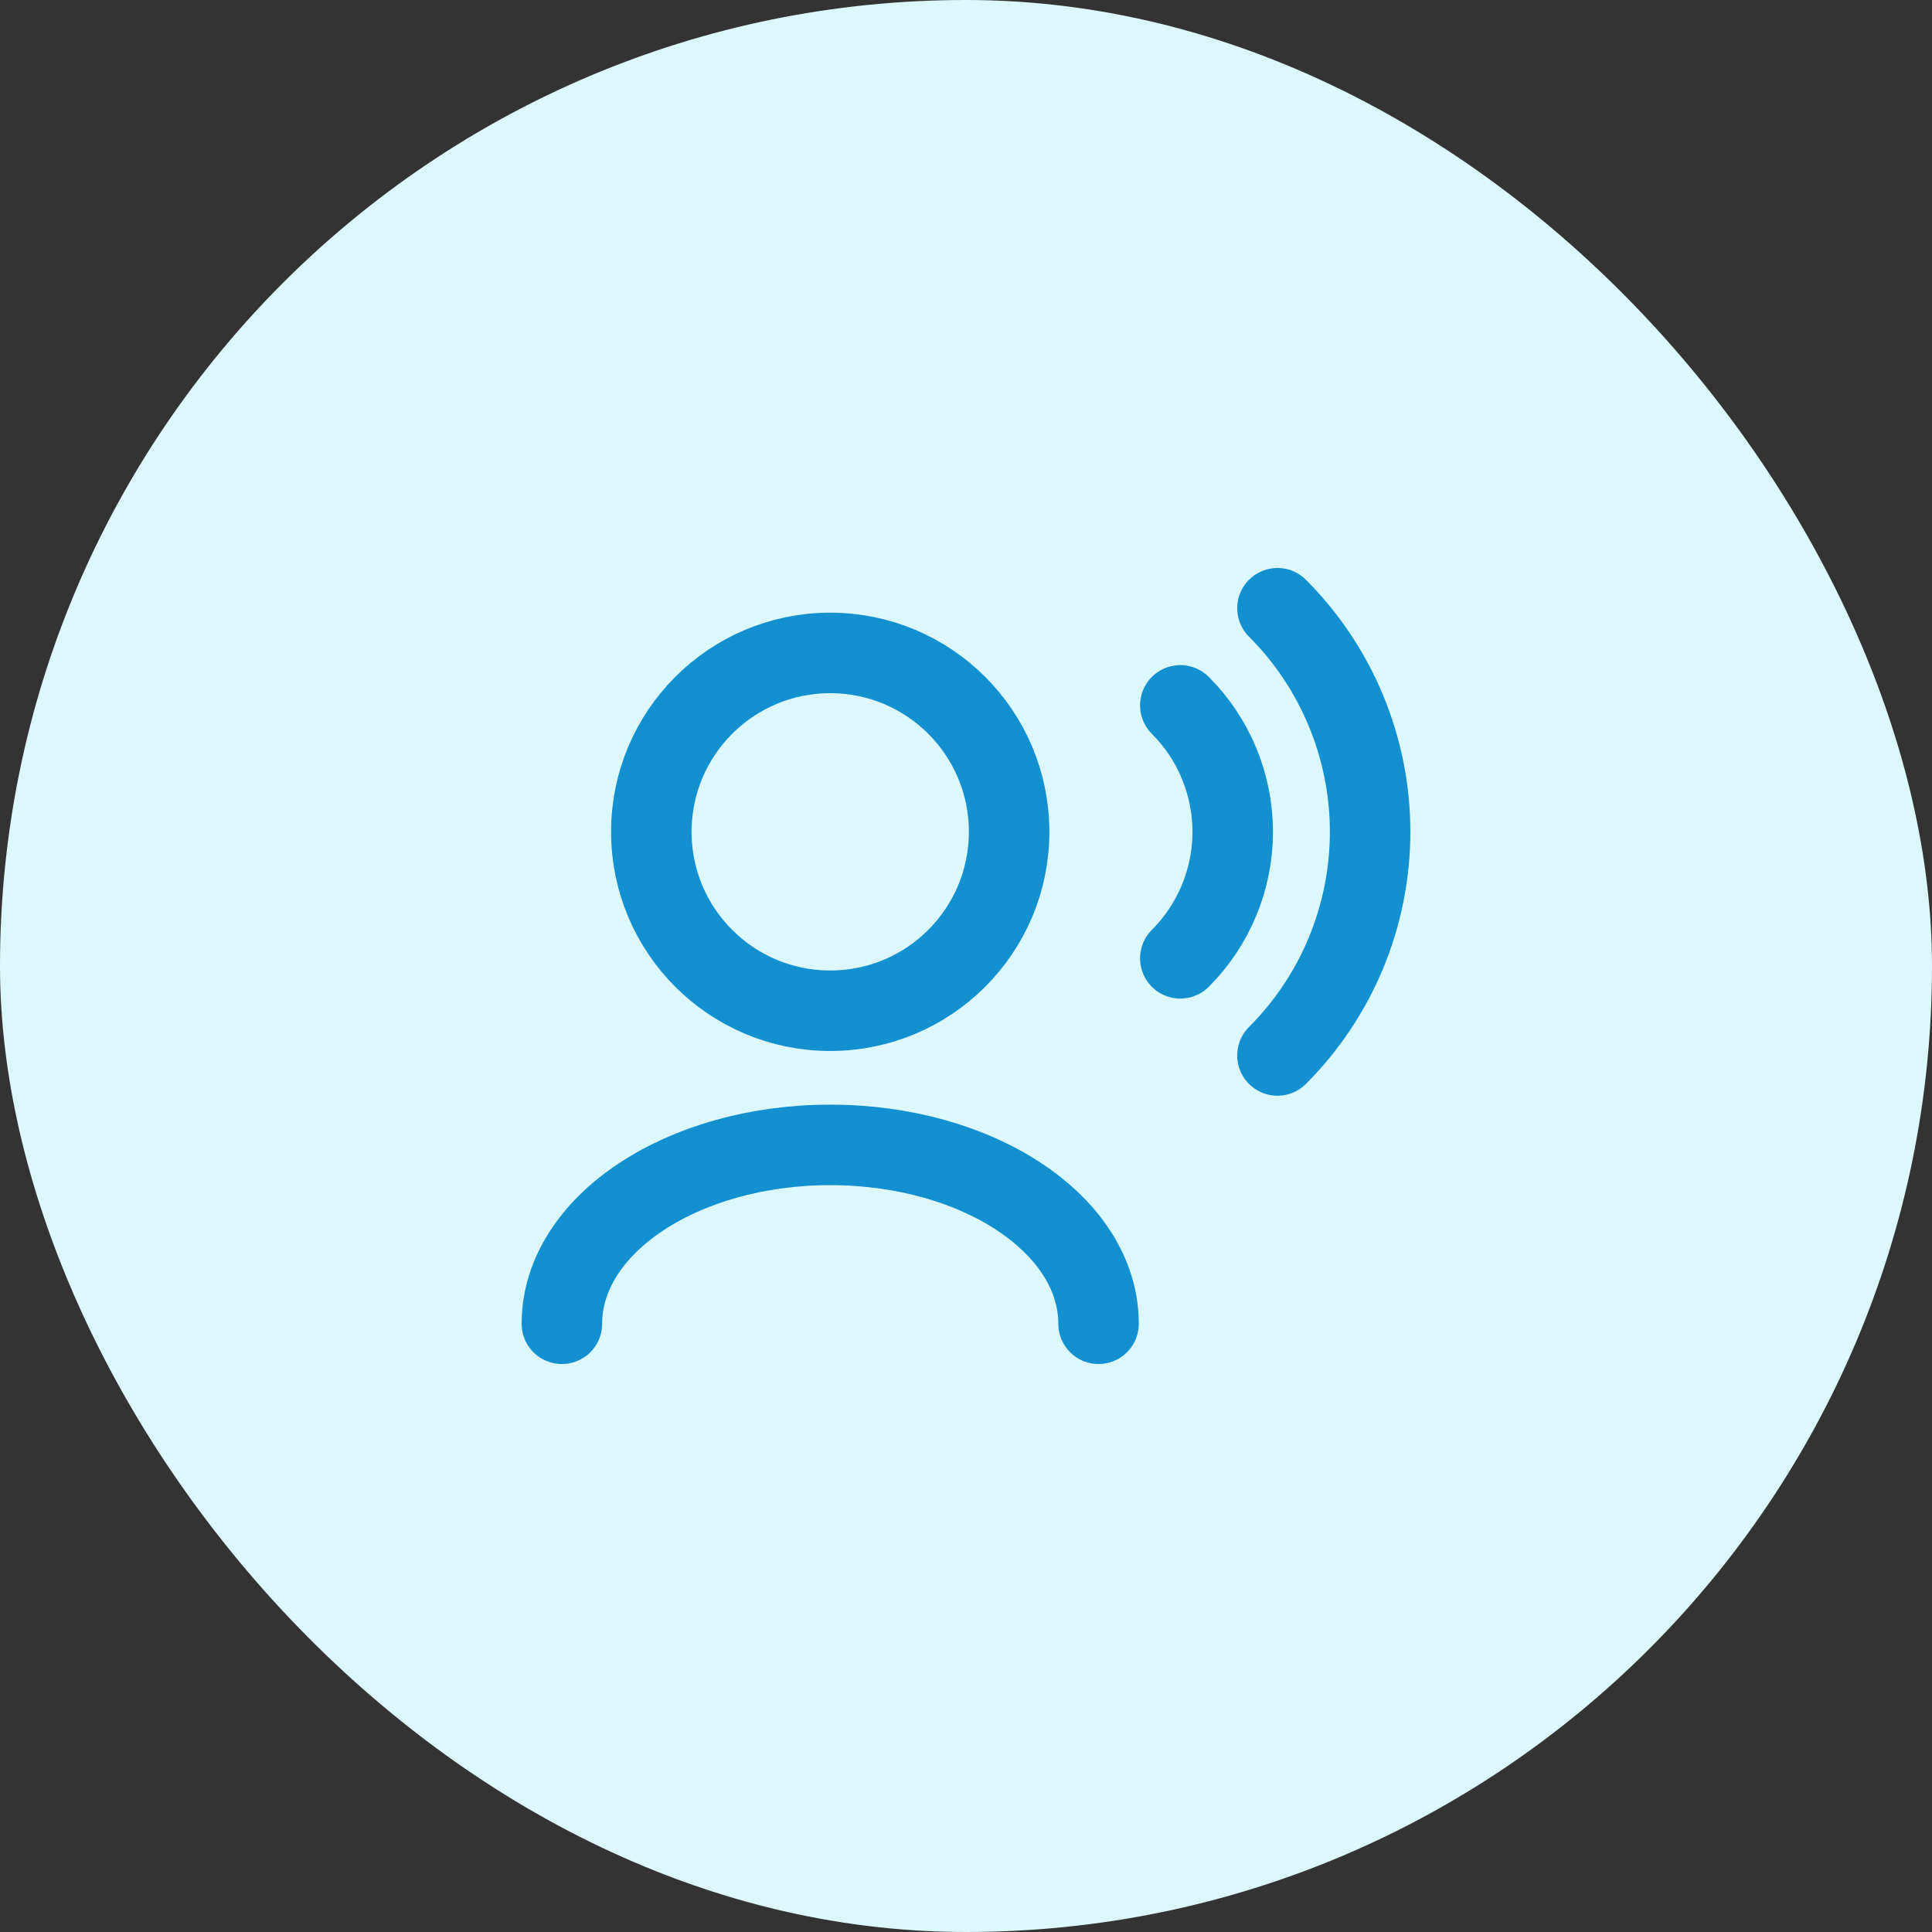
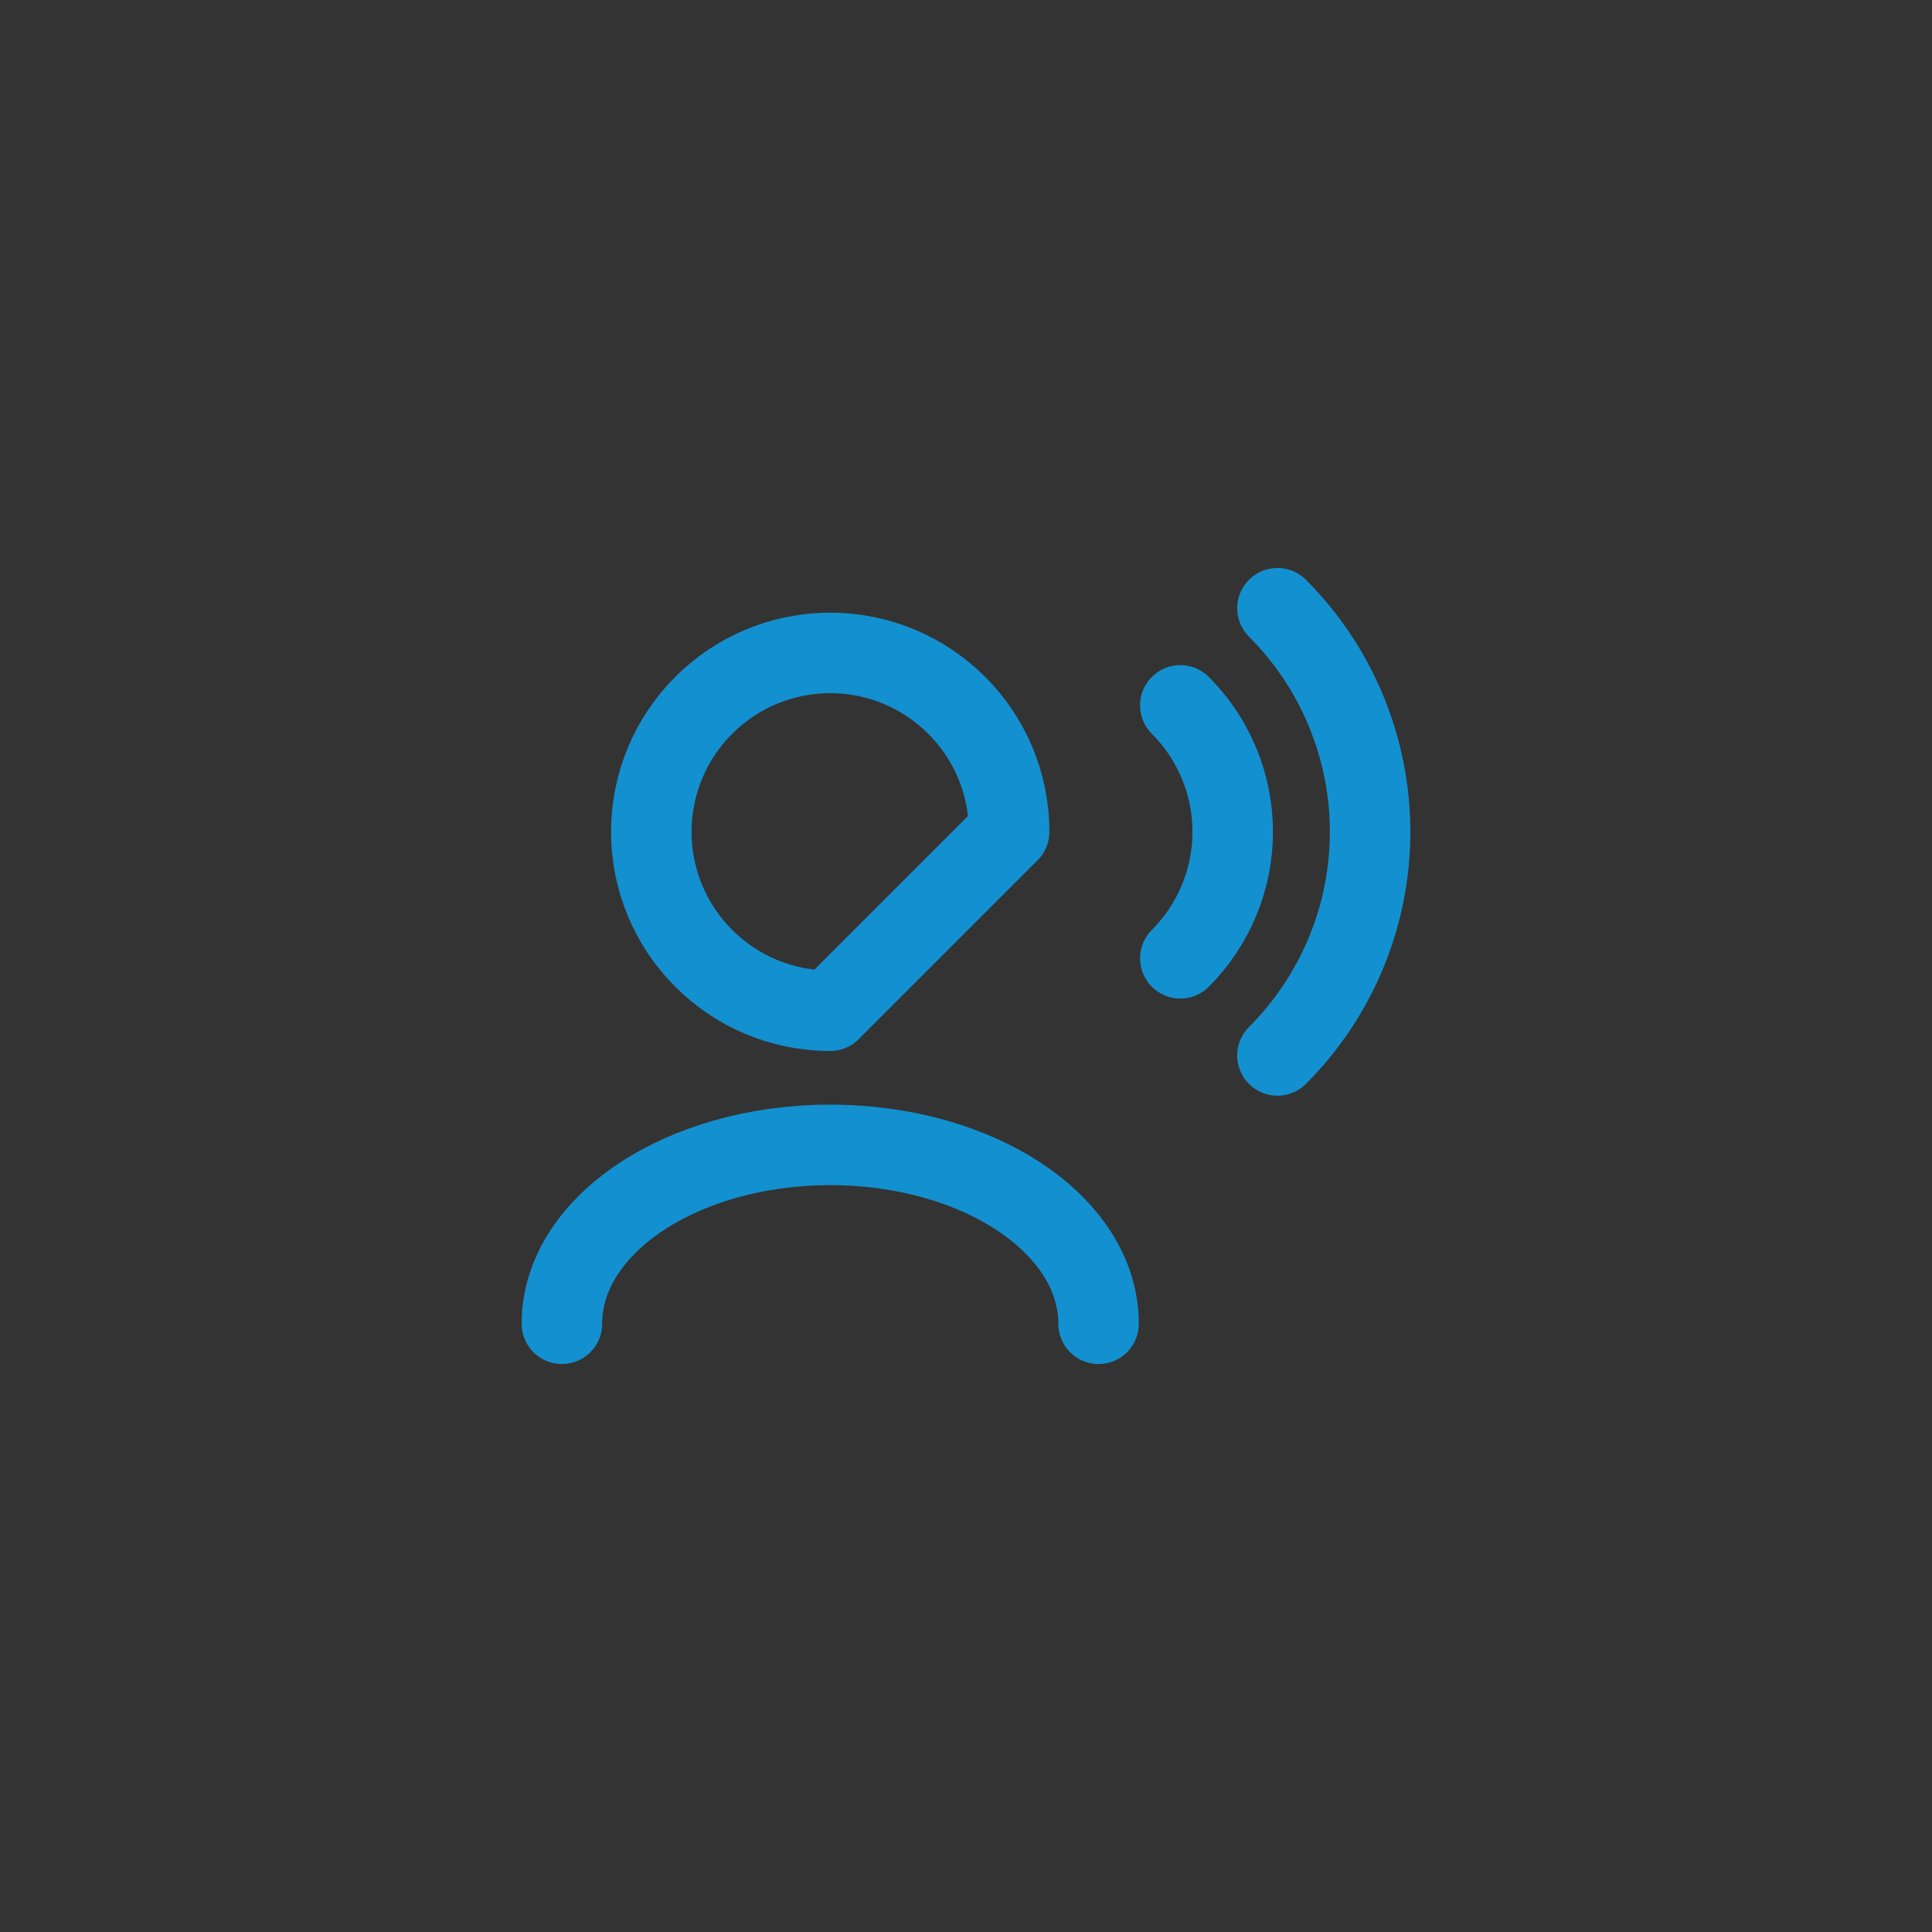
<svg xmlns="http://www.w3.org/2000/svg" width="72" height="72" viewBox="0 0 72 72" fill="none">
  <rect x="0" y="0" width="72" height="72" fill="#333333" stroke="none" />
-   <rect width="72" height="72" rx="36" fill="#DDF8FD" />
-   <path d="M40.94 49.333C40.94 45.651 36.463 42.667 30.94 42.667C25.417 42.667 20.94 45.651 20.94 49.333M43.987 26.287C44.606 26.905 45.097 27.64 45.432 28.449C45.767 29.258 45.94 30.126 45.94 31.001C45.94 31.877 45.767 32.742 45.432 33.55C45.097 34.359 44.606 35.095 43.987 35.714M47.607 22.667C48.701 23.761 49.569 25.06 50.161 26.49C50.754 27.92 51.06 29.452 51.06 31C51.06 32.547 50.755 34.08 50.162 35.51C49.57 36.94 48.701 38.239 47.607 39.334M30.94 37.667C27.258 37.667 24.273 34.682 24.273 31C24.273 27.318 27.258 24.333 30.94 24.333C34.622 24.333 37.607 27.318 37.607 31C37.607 34.682 34.622 37.667 30.94 37.667Z" stroke="#1390CF" stroke-width="3" stroke-linecap="round" stroke-linejoin="round" />
+   <path d="M40.94 49.333C40.94 45.651 36.463 42.667 30.94 42.667C25.417 42.667 20.94 45.651 20.94 49.333M43.987 26.287C44.606 26.905 45.097 27.64 45.432 28.449C45.767 29.258 45.94 30.126 45.94 31.001C45.94 31.877 45.767 32.742 45.432 33.55C45.097 34.359 44.606 35.095 43.987 35.714M47.607 22.667C48.701 23.761 49.569 25.06 50.161 26.49C50.754 27.92 51.06 29.452 51.06 31C51.06 32.547 50.755 34.08 50.162 35.51C49.57 36.94 48.701 38.239 47.607 39.334M30.94 37.667C27.258 37.667 24.273 34.682 24.273 31C24.273 27.318 27.258 24.333 30.94 24.333C34.622 24.333 37.607 27.318 37.607 31Z" stroke="#1390CF" stroke-width="3" stroke-linecap="round" stroke-linejoin="round" />
</svg>